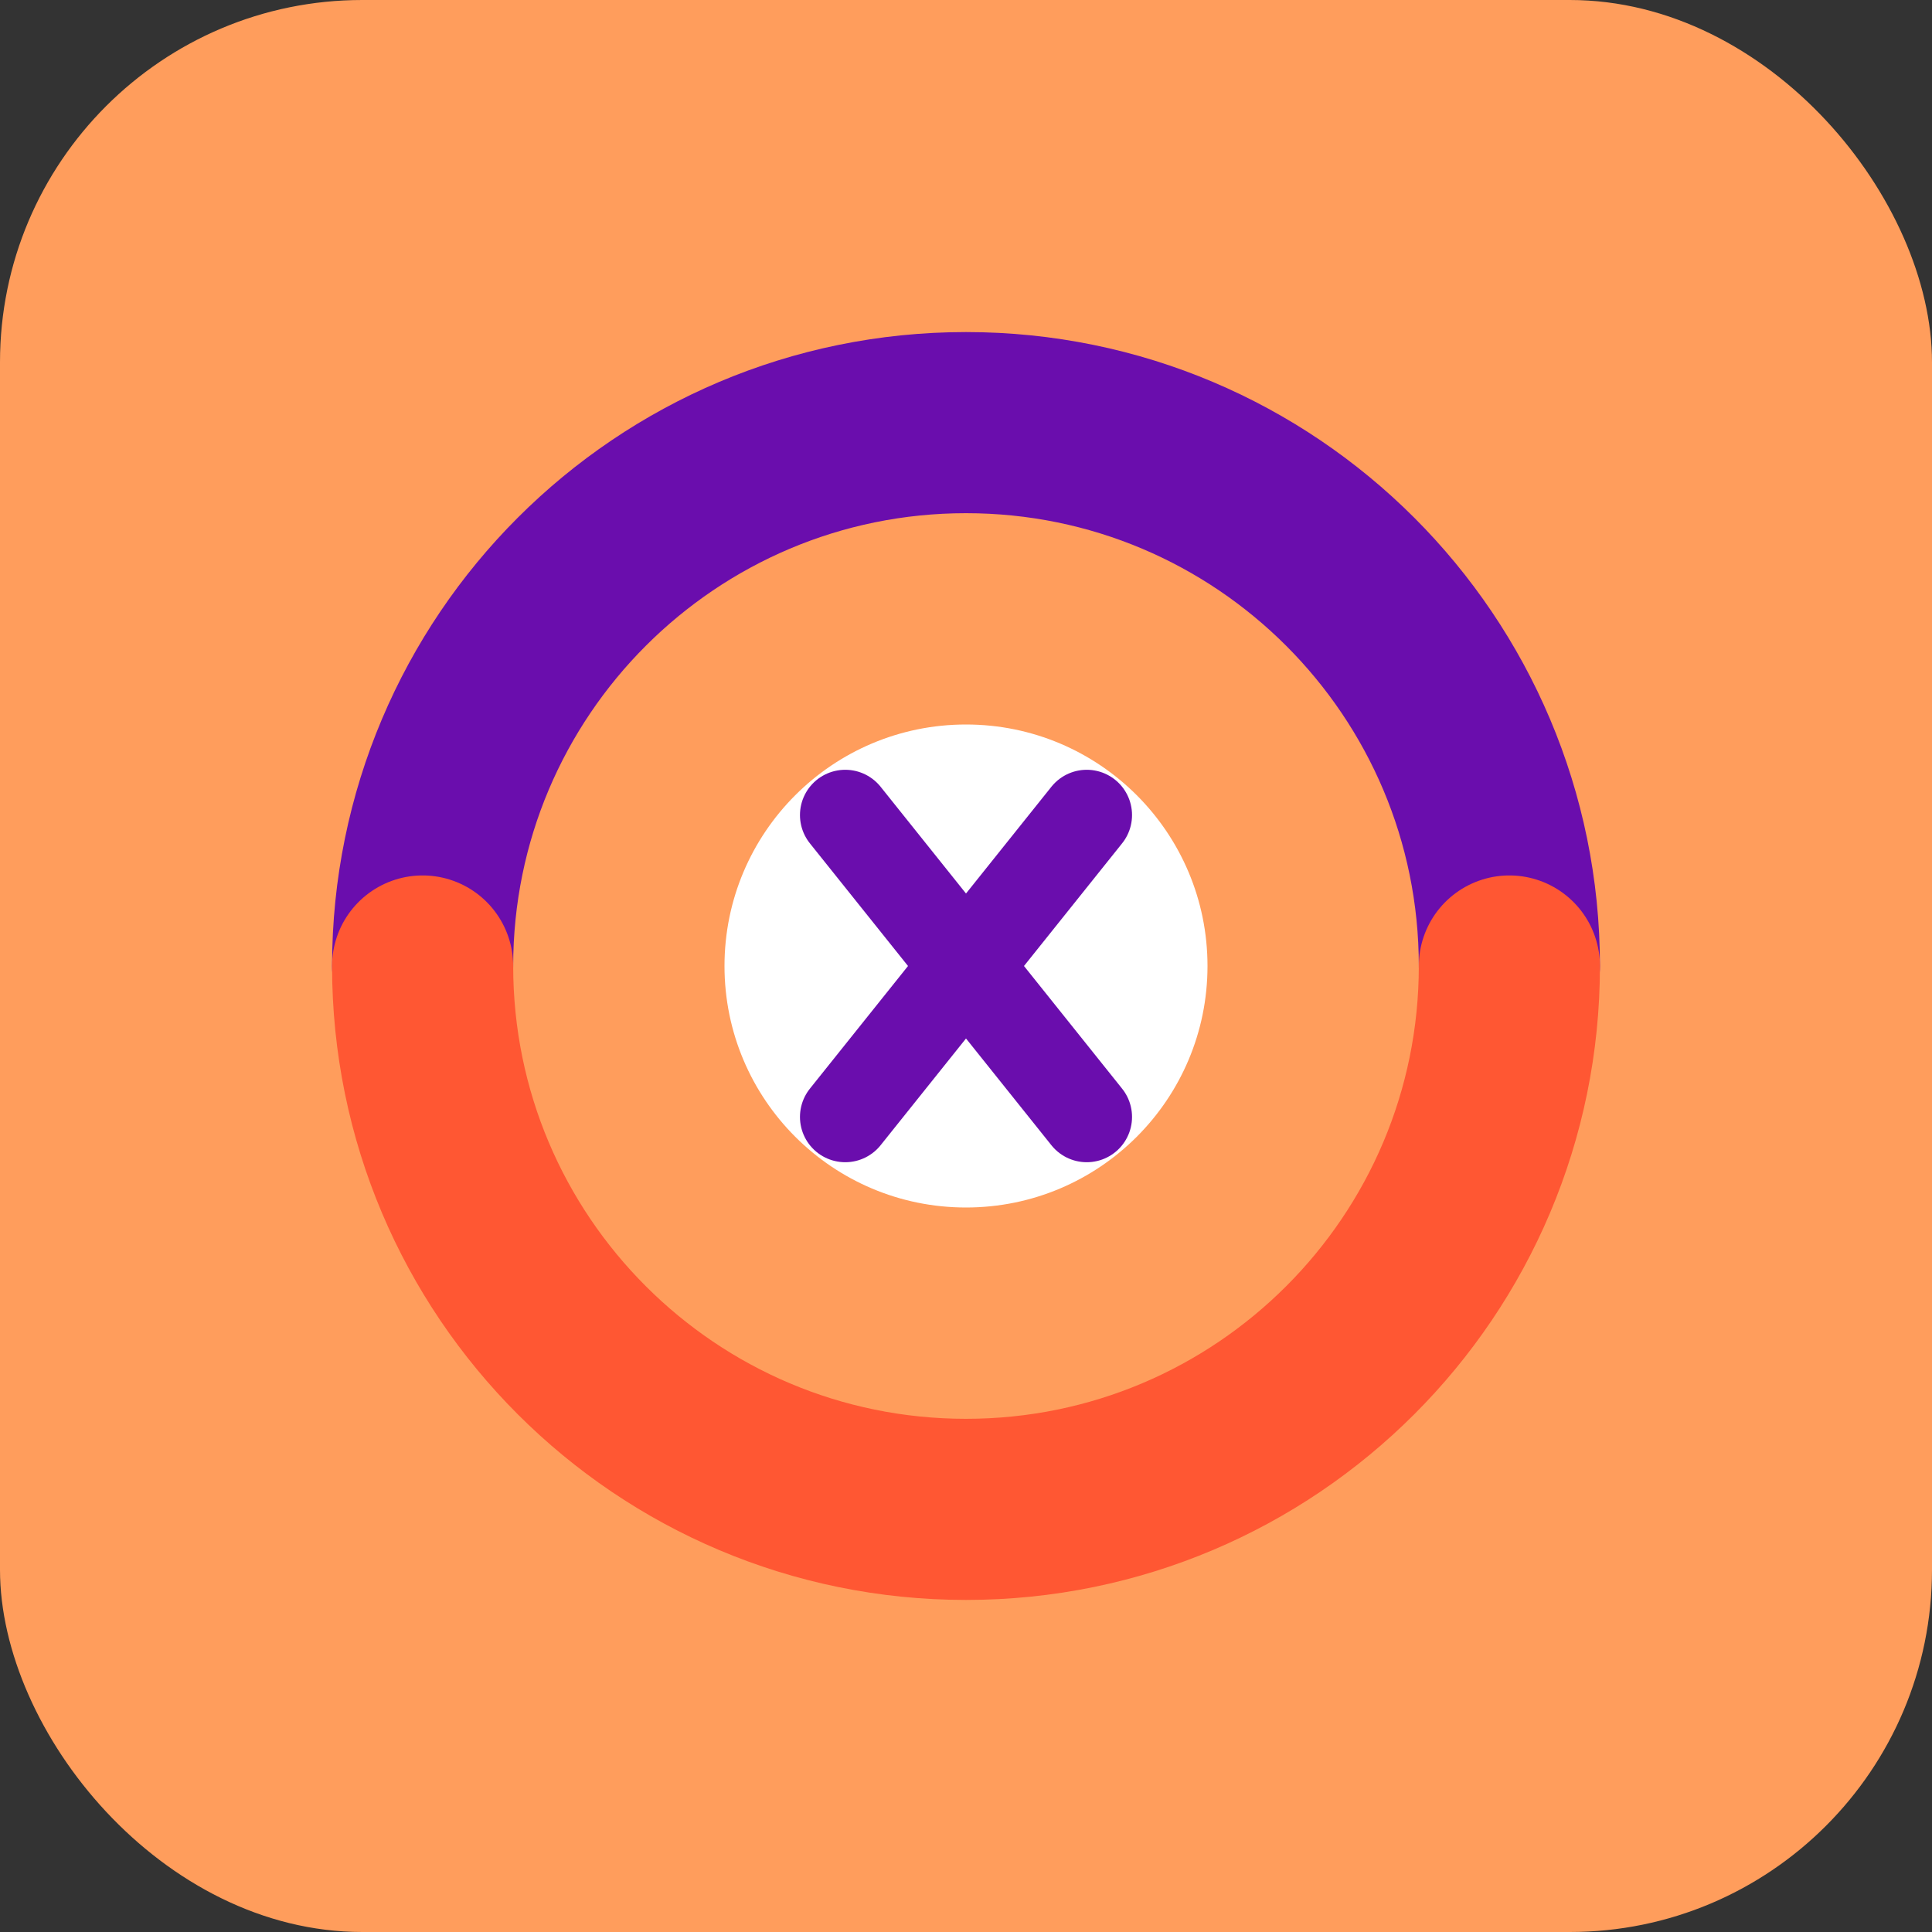
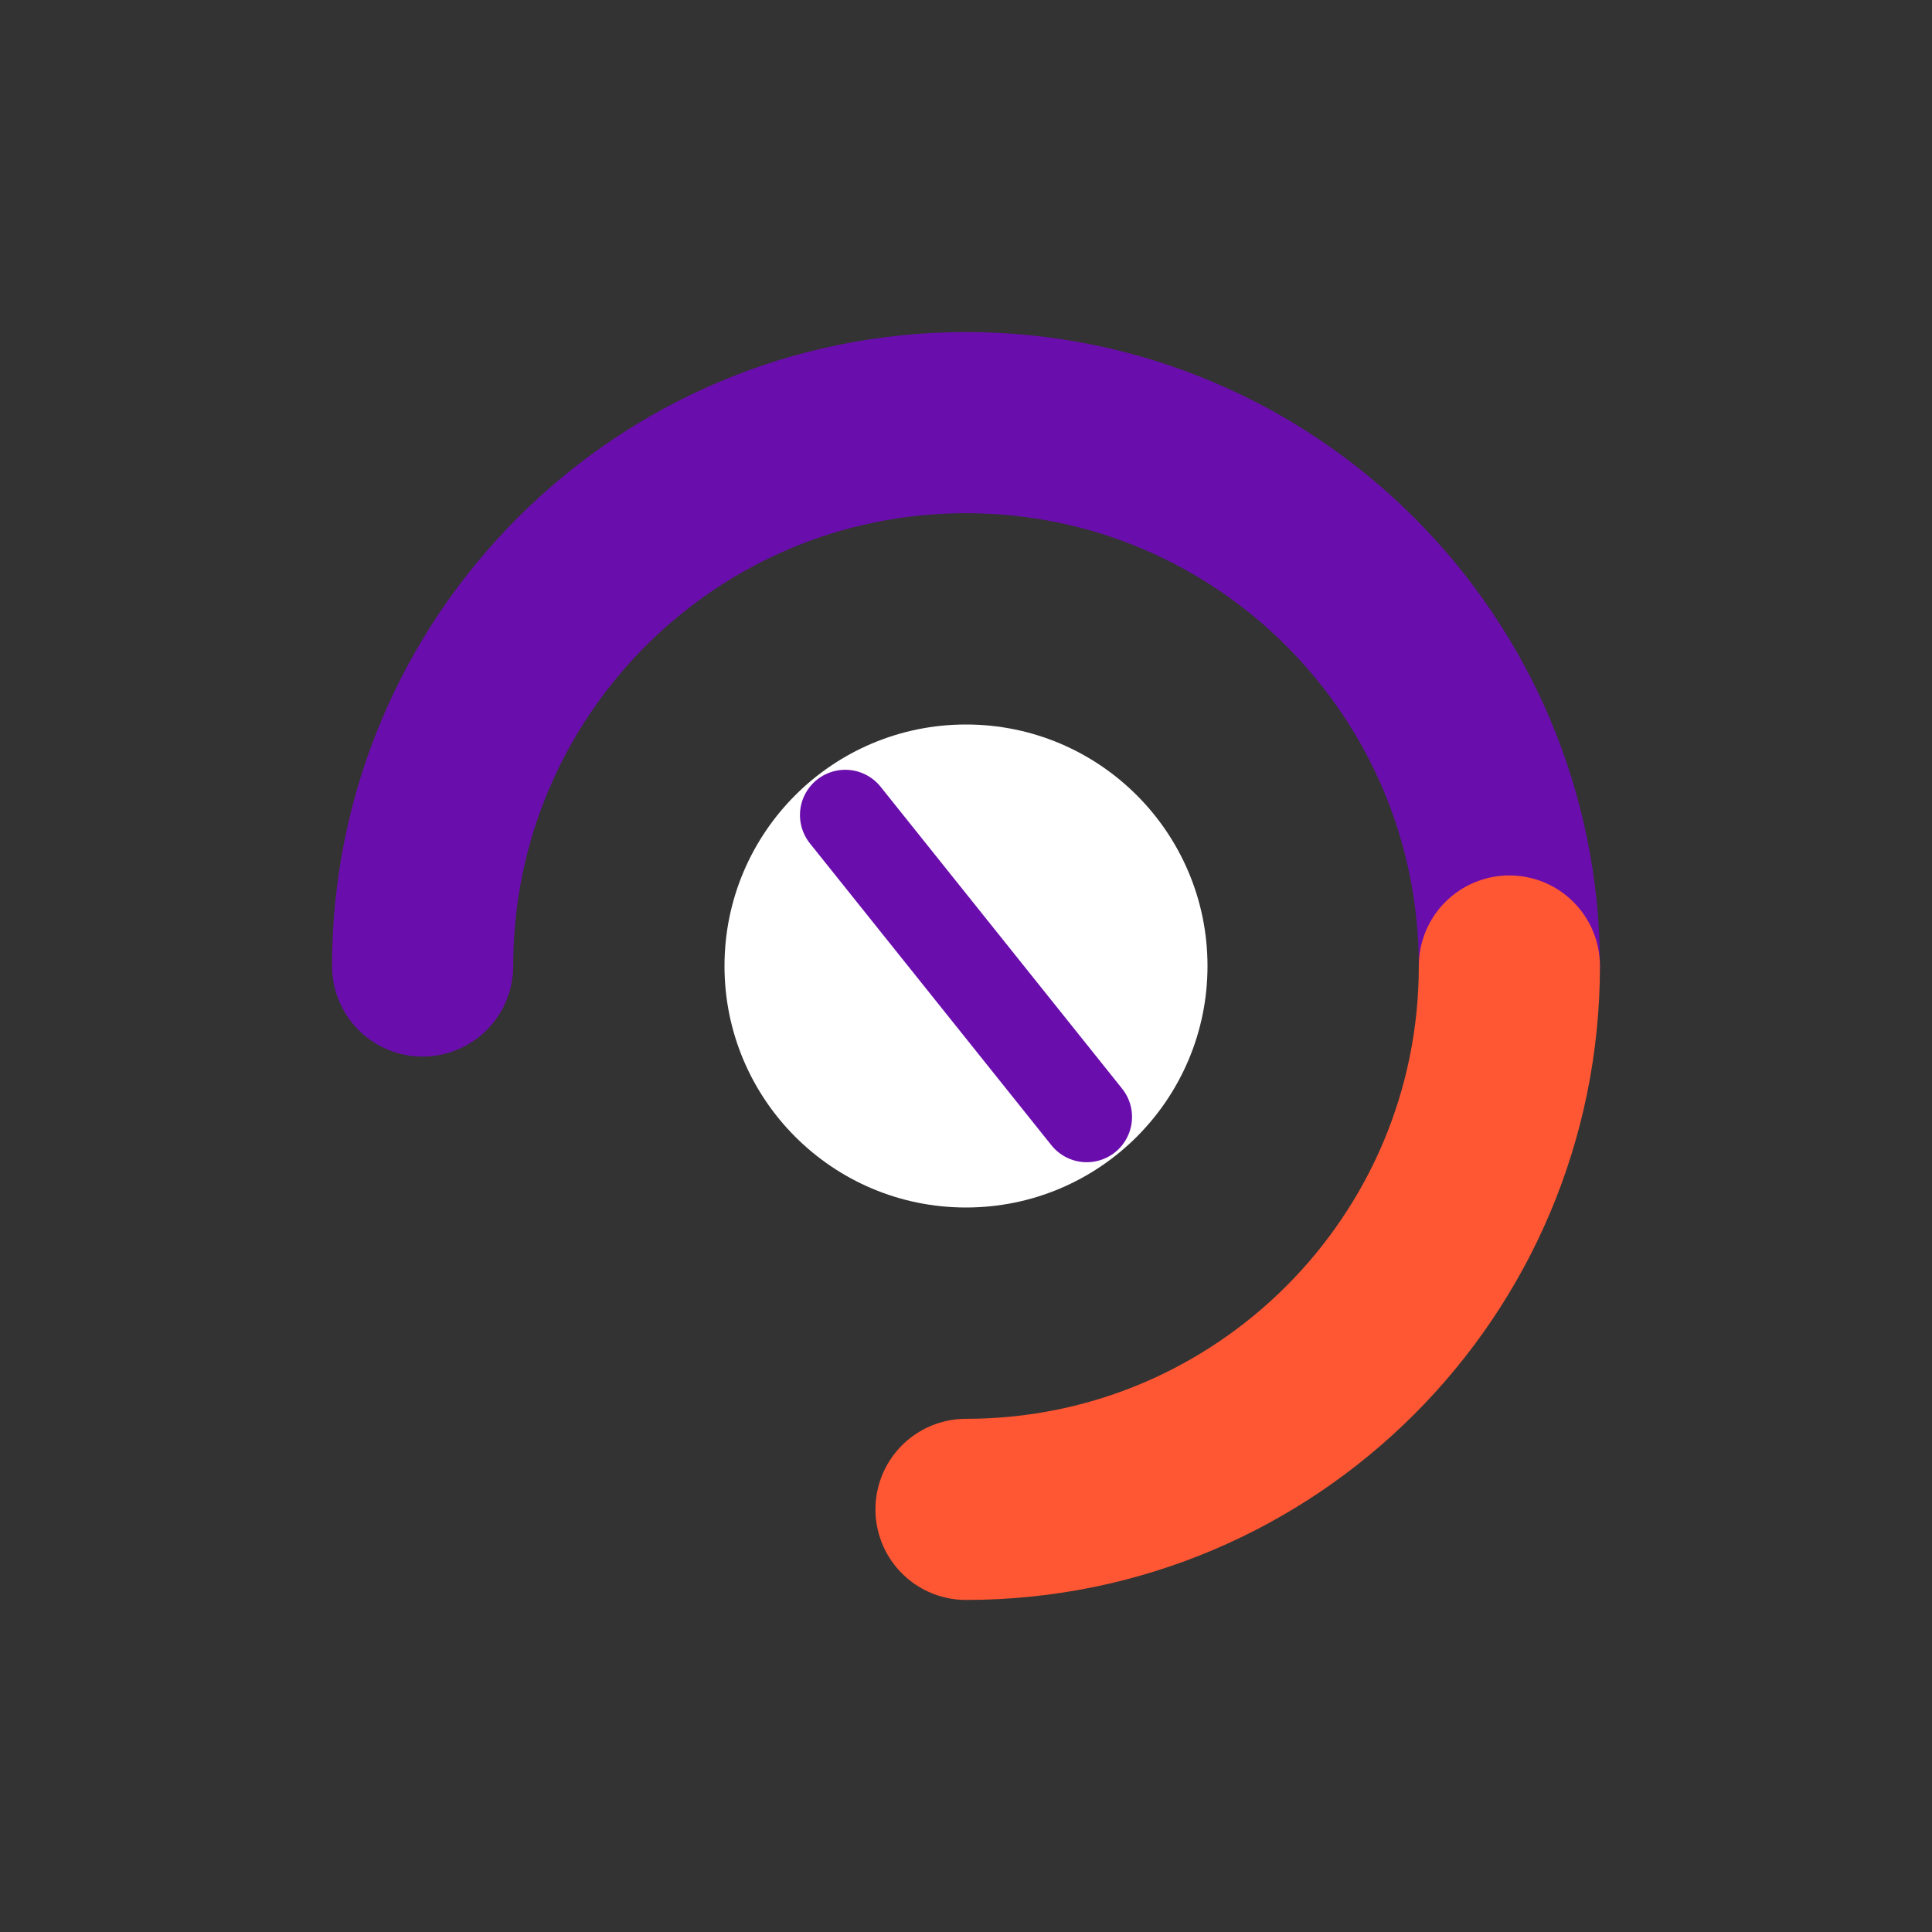
<svg xmlns="http://www.w3.org/2000/svg" width="32" height="32" viewBox="0 0 32 32" fill="none">
  <rect x="0" y="0" width="32" height="32" fill="#333333" stroke="none" />
-   <rect width="32" height="32" rx="6" fill="#FF9D5C" />
  <path d="M7 16C7 11.029 11.029 7 16 7C20.971 7 25 11.029 25 16" stroke="#6A0DAD" stroke-width="3" stroke-linecap="round" />
-   <path d="M25 16C25 20.971 20.971 25 16 25C11.029 25 7 20.971 7 16" stroke="#FF5733" stroke-width="3" stroke-linecap="round" />
+   <path d="M25 16C25 20.971 20.971 25 16 25" stroke="#FF5733" stroke-width="3" stroke-linecap="round" />
  <circle cx="16" cy="16" r="4" fill="#FFFFFF" />
  <path d="M14 13.5L18 18.5" stroke="#6A0DAD" stroke-width="1.5" stroke-linecap="round" />
-   <path d="M18 13.5L14 18.5" stroke="#6A0DAD" stroke-width="1.5" stroke-linecap="round" />
</svg>